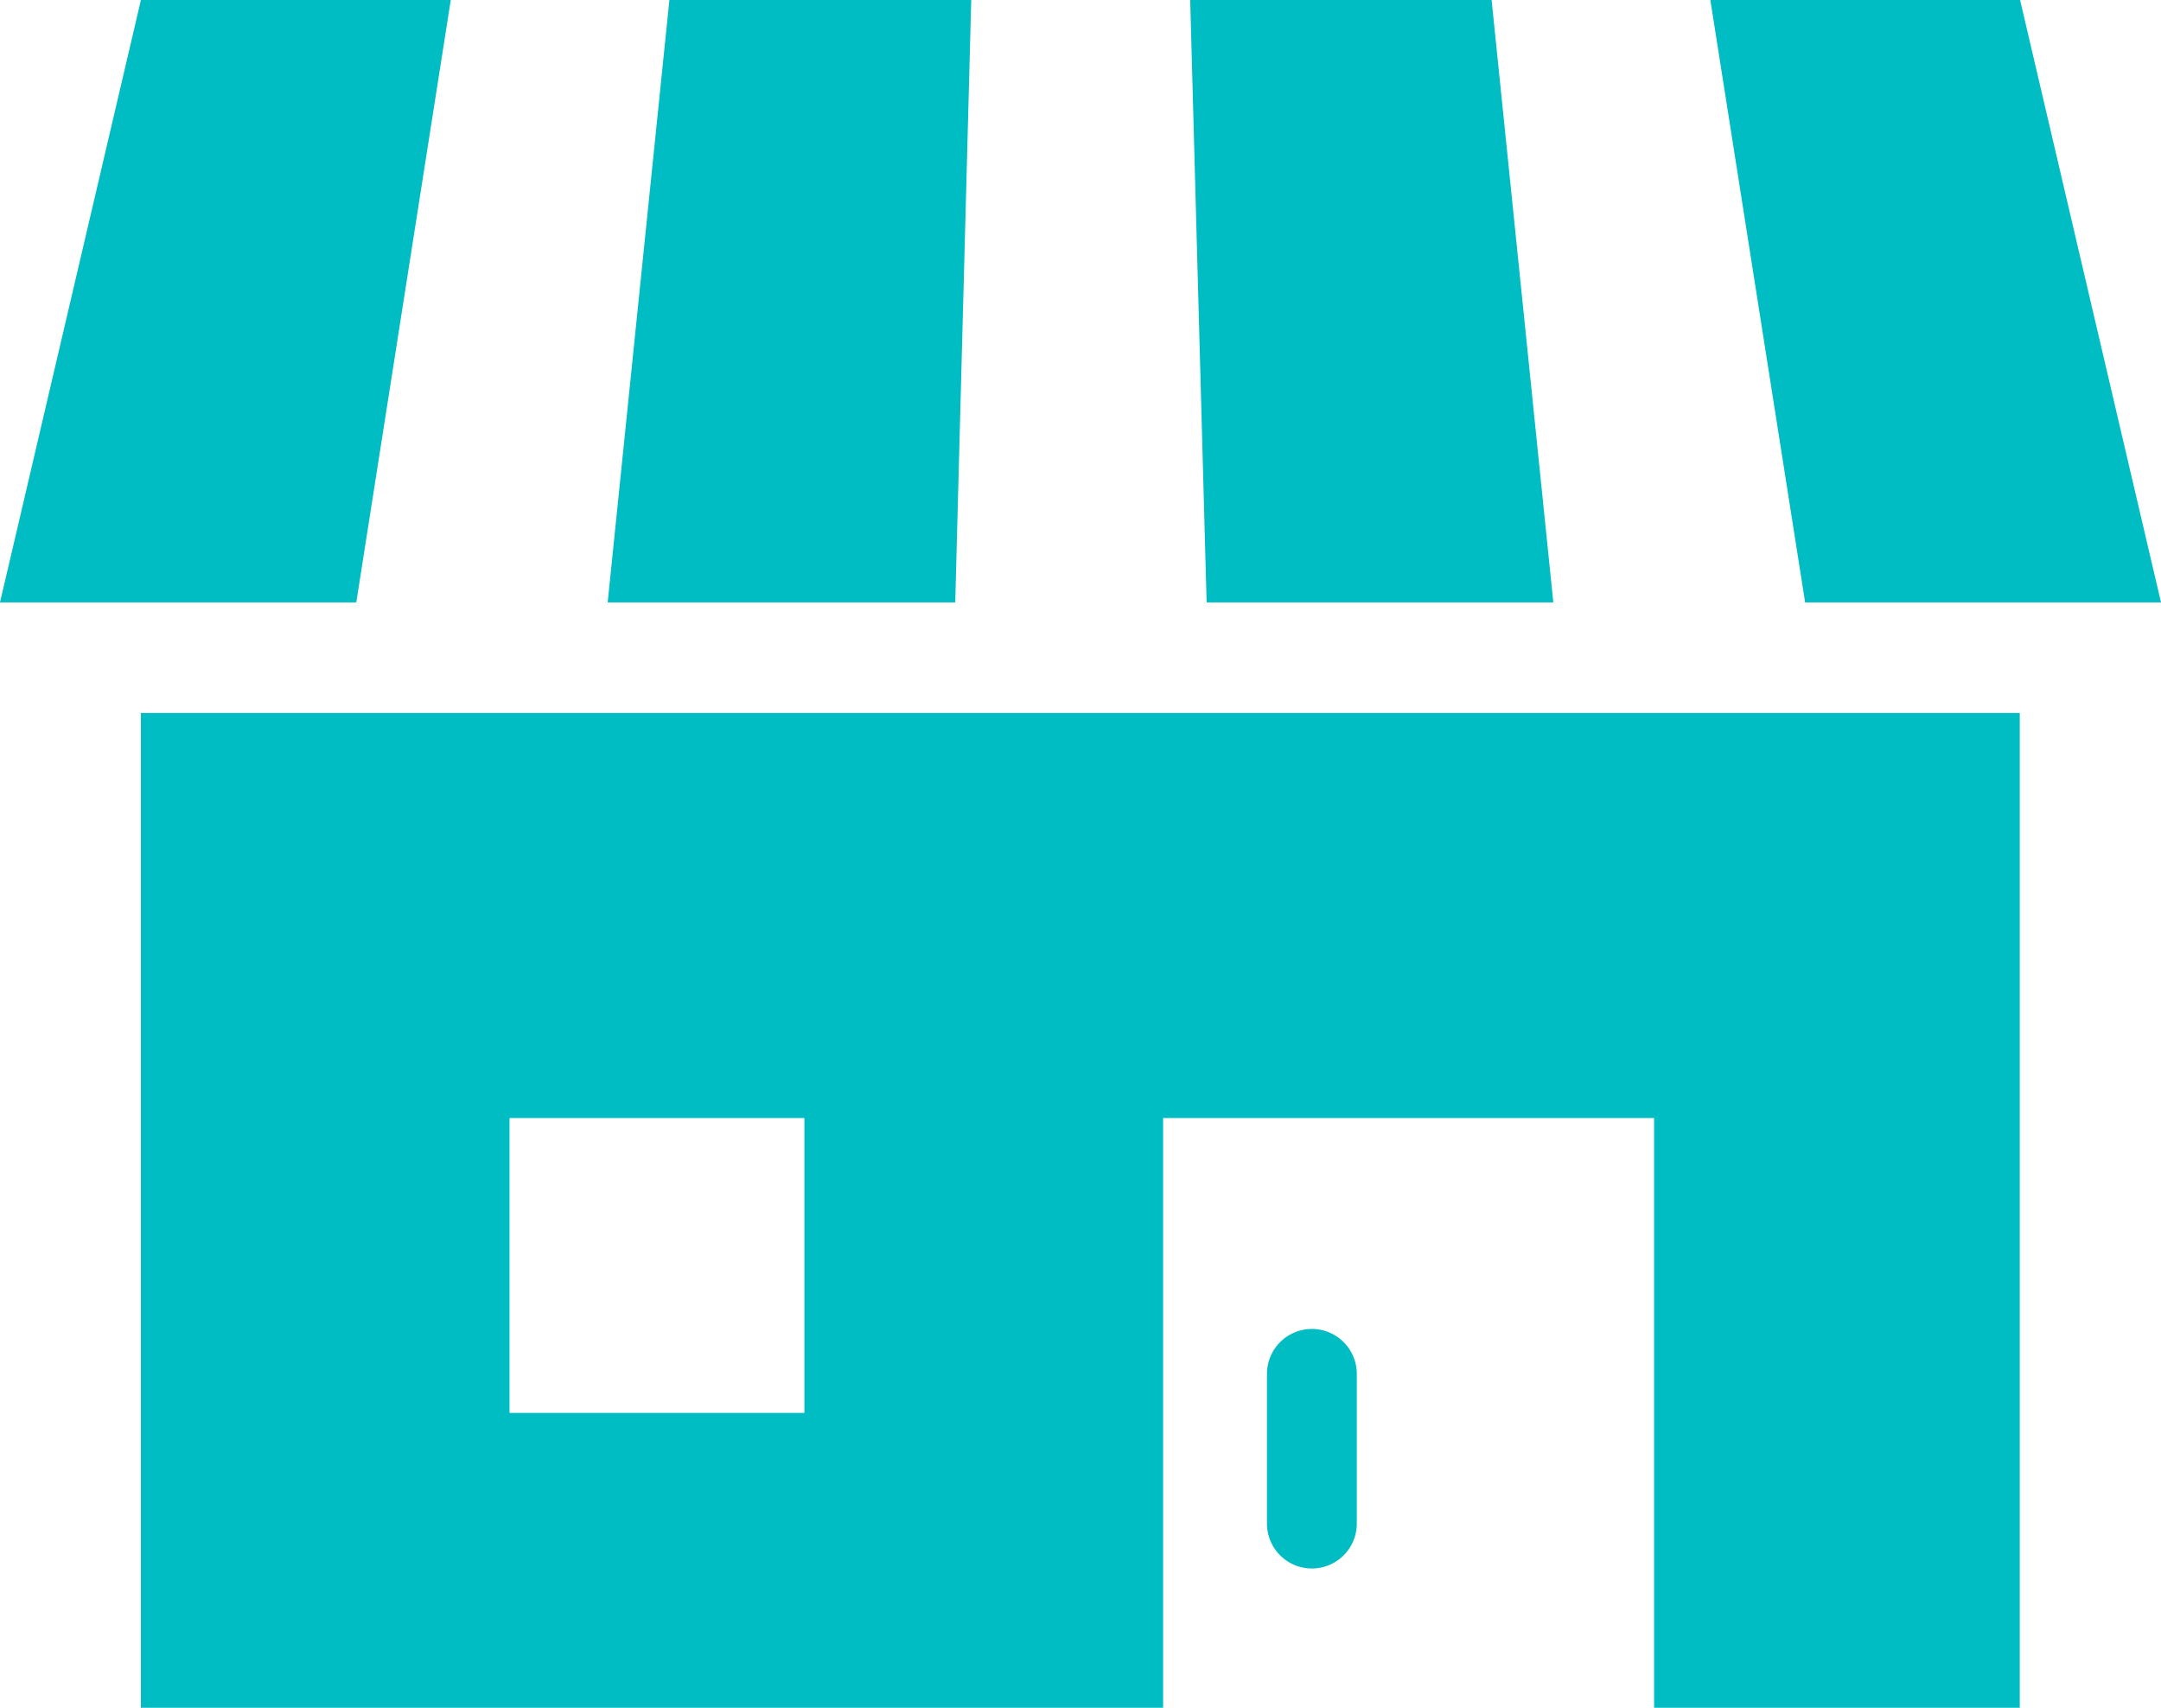
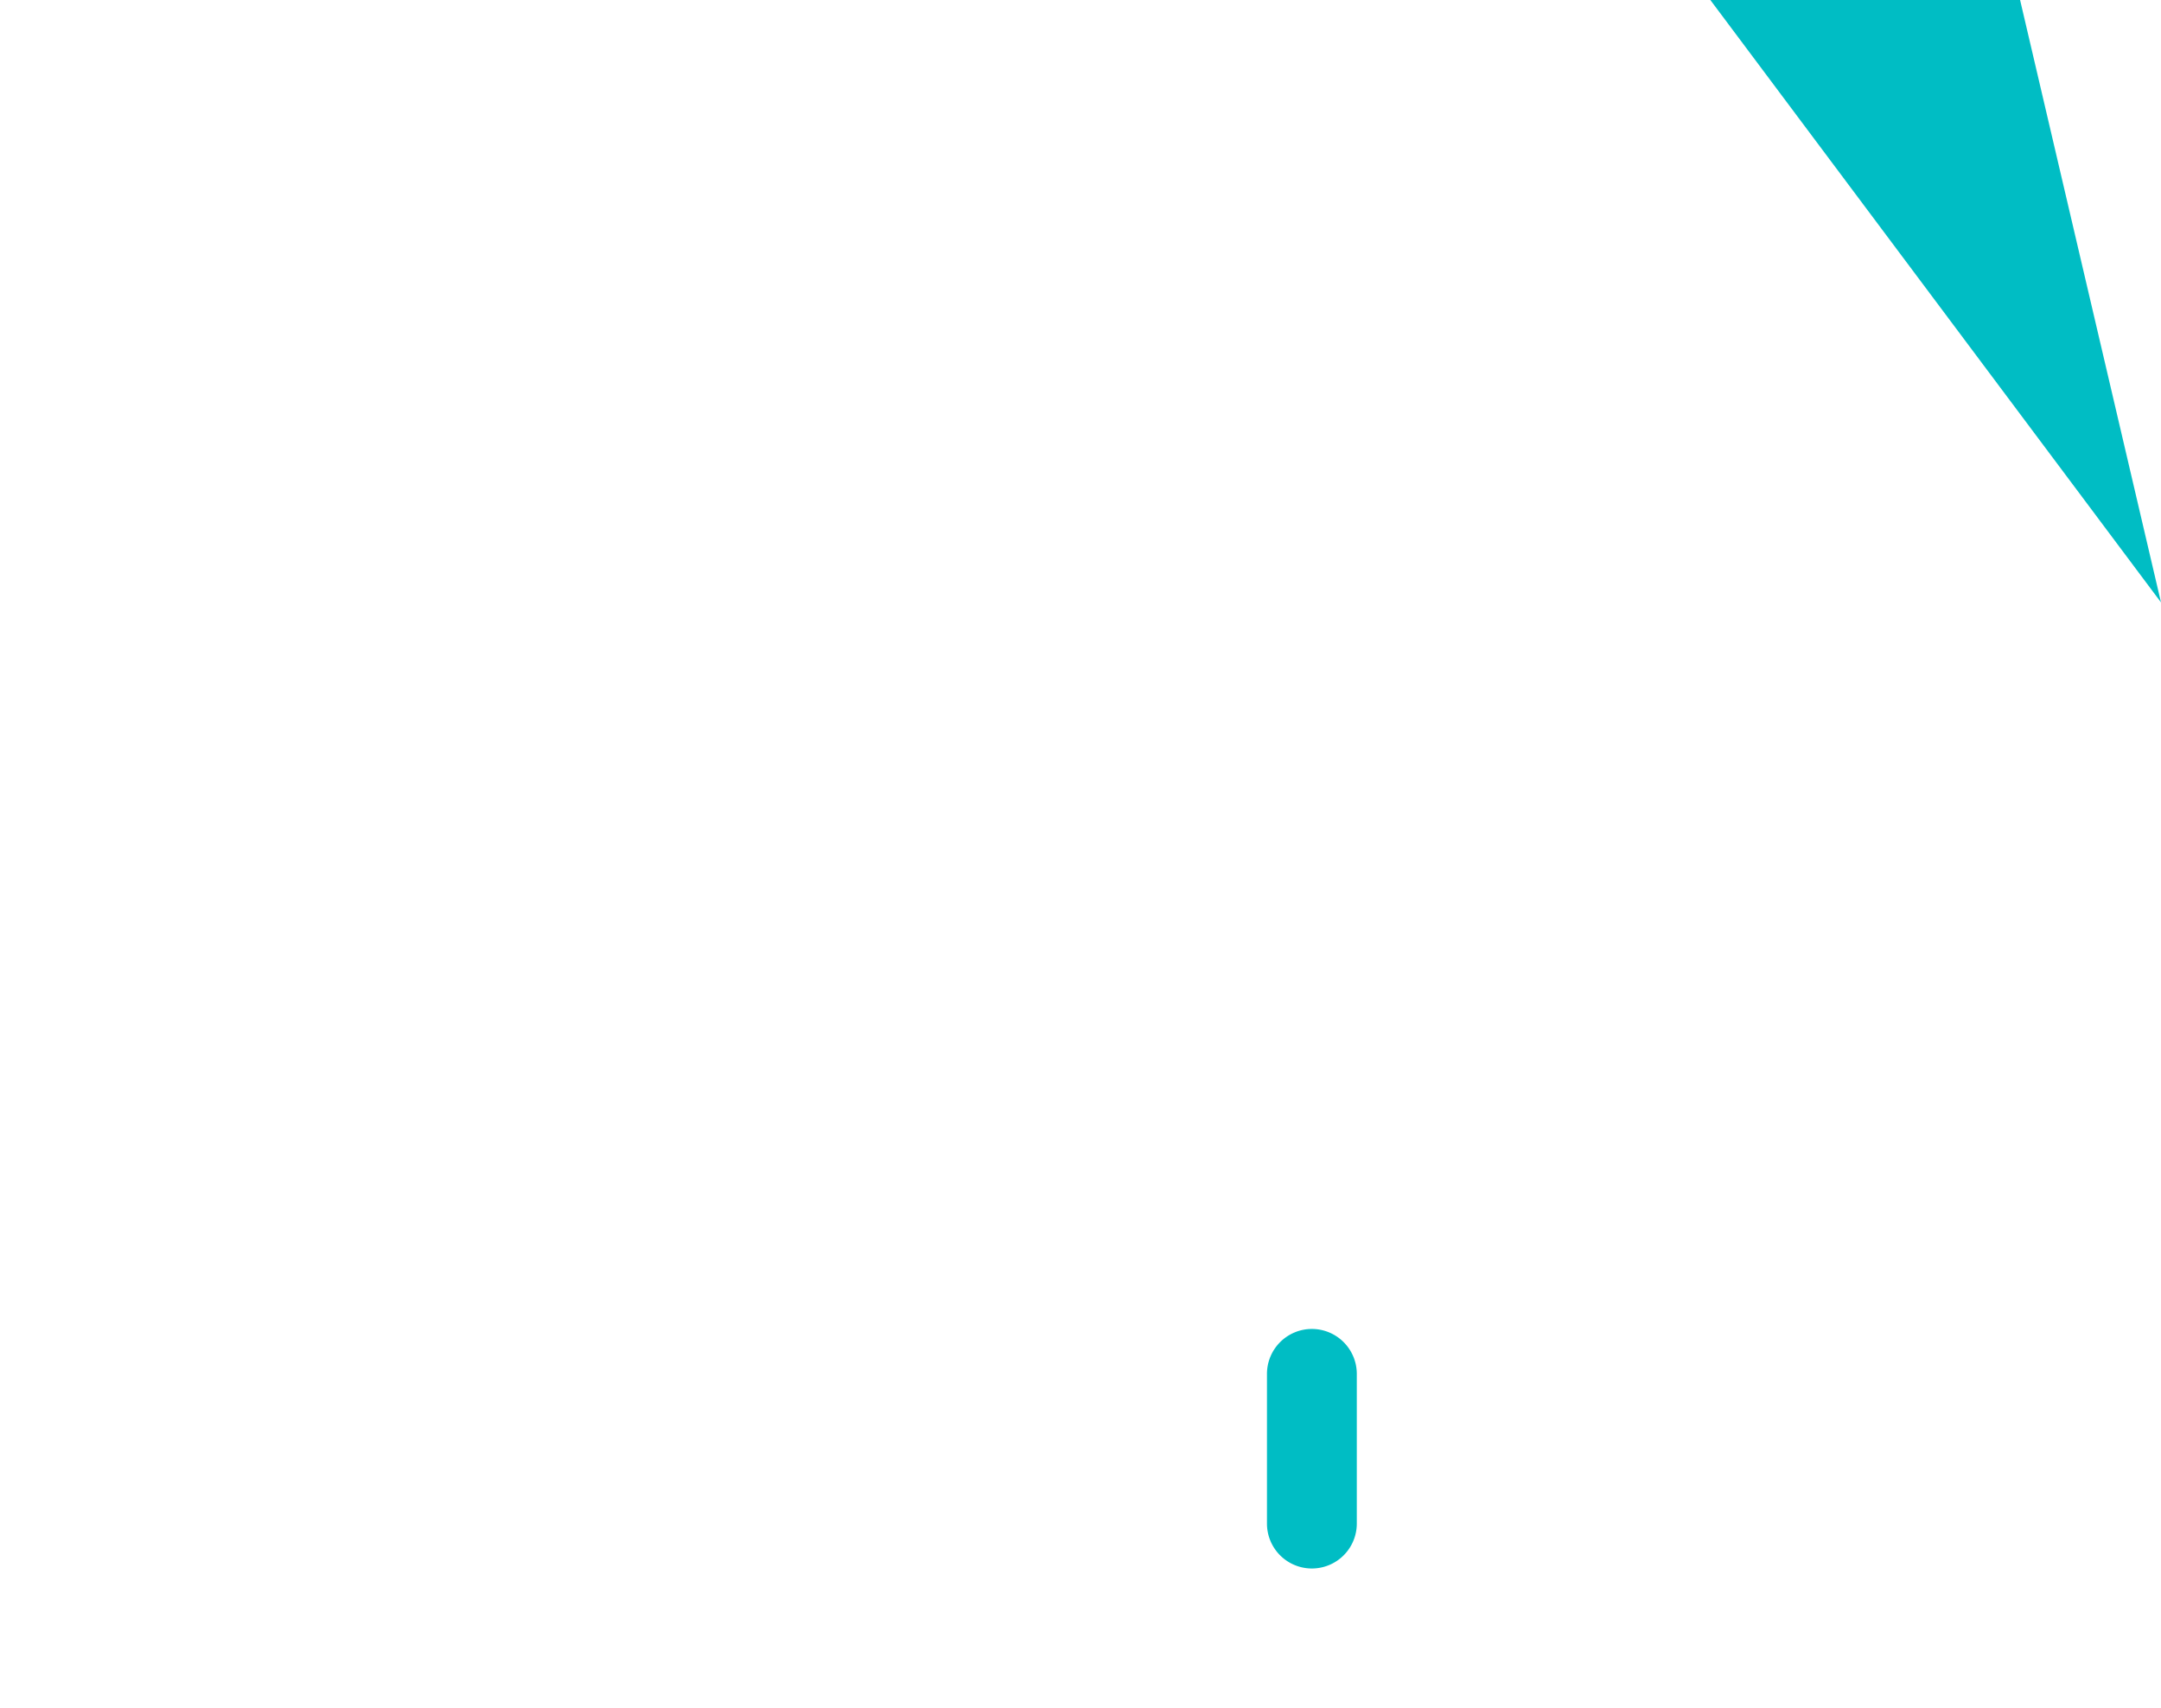
<svg xmlns="http://www.w3.org/2000/svg" id="sp-shop-01" width="20.519" height="16.215" viewBox="0 0 20.519 16.215">
-   <path id="パス_2" data-name="パス 2" d="M33.394,232.056H43.1v-5.6h4.662v5.6h3.472V222.61H33.394Zm3.5-5.6h2.8v2.8h-2.8Z" transform="translate(-32.056 -215.84)" fill="#00bdc4" />
  <path id="パス_3" data-name="パス 3" d="M300.622,368.565a.427.427,0,0,0-.426.427v1.421a.426.426,0,0,0,.853,0v-1.421A.427.427,0,0,0,300.622,368.565Z" transform="translate(-288.166 -355.946)" fill="#00bdc4" />
-   <path id="パス_4" data-name="パス 4" d="M147.429,53.689h-2.866l-.586,5.72h3.3Z" transform="translate(-138.207 -53.689)" fill="#00bdc4" />
-   <path id="パス_5" data-name="パス 5" d="M285.348,59.409l-.586-5.72H281.9l.156,5.72Z" transform="translate(-270.599 -53.689)" fill="#00bdc4" />
-   <path id="パス_6" data-name="パス 6" d="M409.487,59.409l-1.338-5.72h-2.941l.9,5.72Z" transform="translate(-388.968 -53.689)" fill="#00bdc4" />
-   <path id="パス_7" data-name="パス 7" d="M4.28,53.689H1.338L0,59.409H3.383Z" transform="translate(0 -53.689)" fill="#00bdc4" />
+   <path id="パス_6" data-name="パス 6" d="M409.487,59.409l-1.338-5.72h-2.941Z" transform="translate(-388.968 -53.689)" fill="#00bdc4" />
</svg>